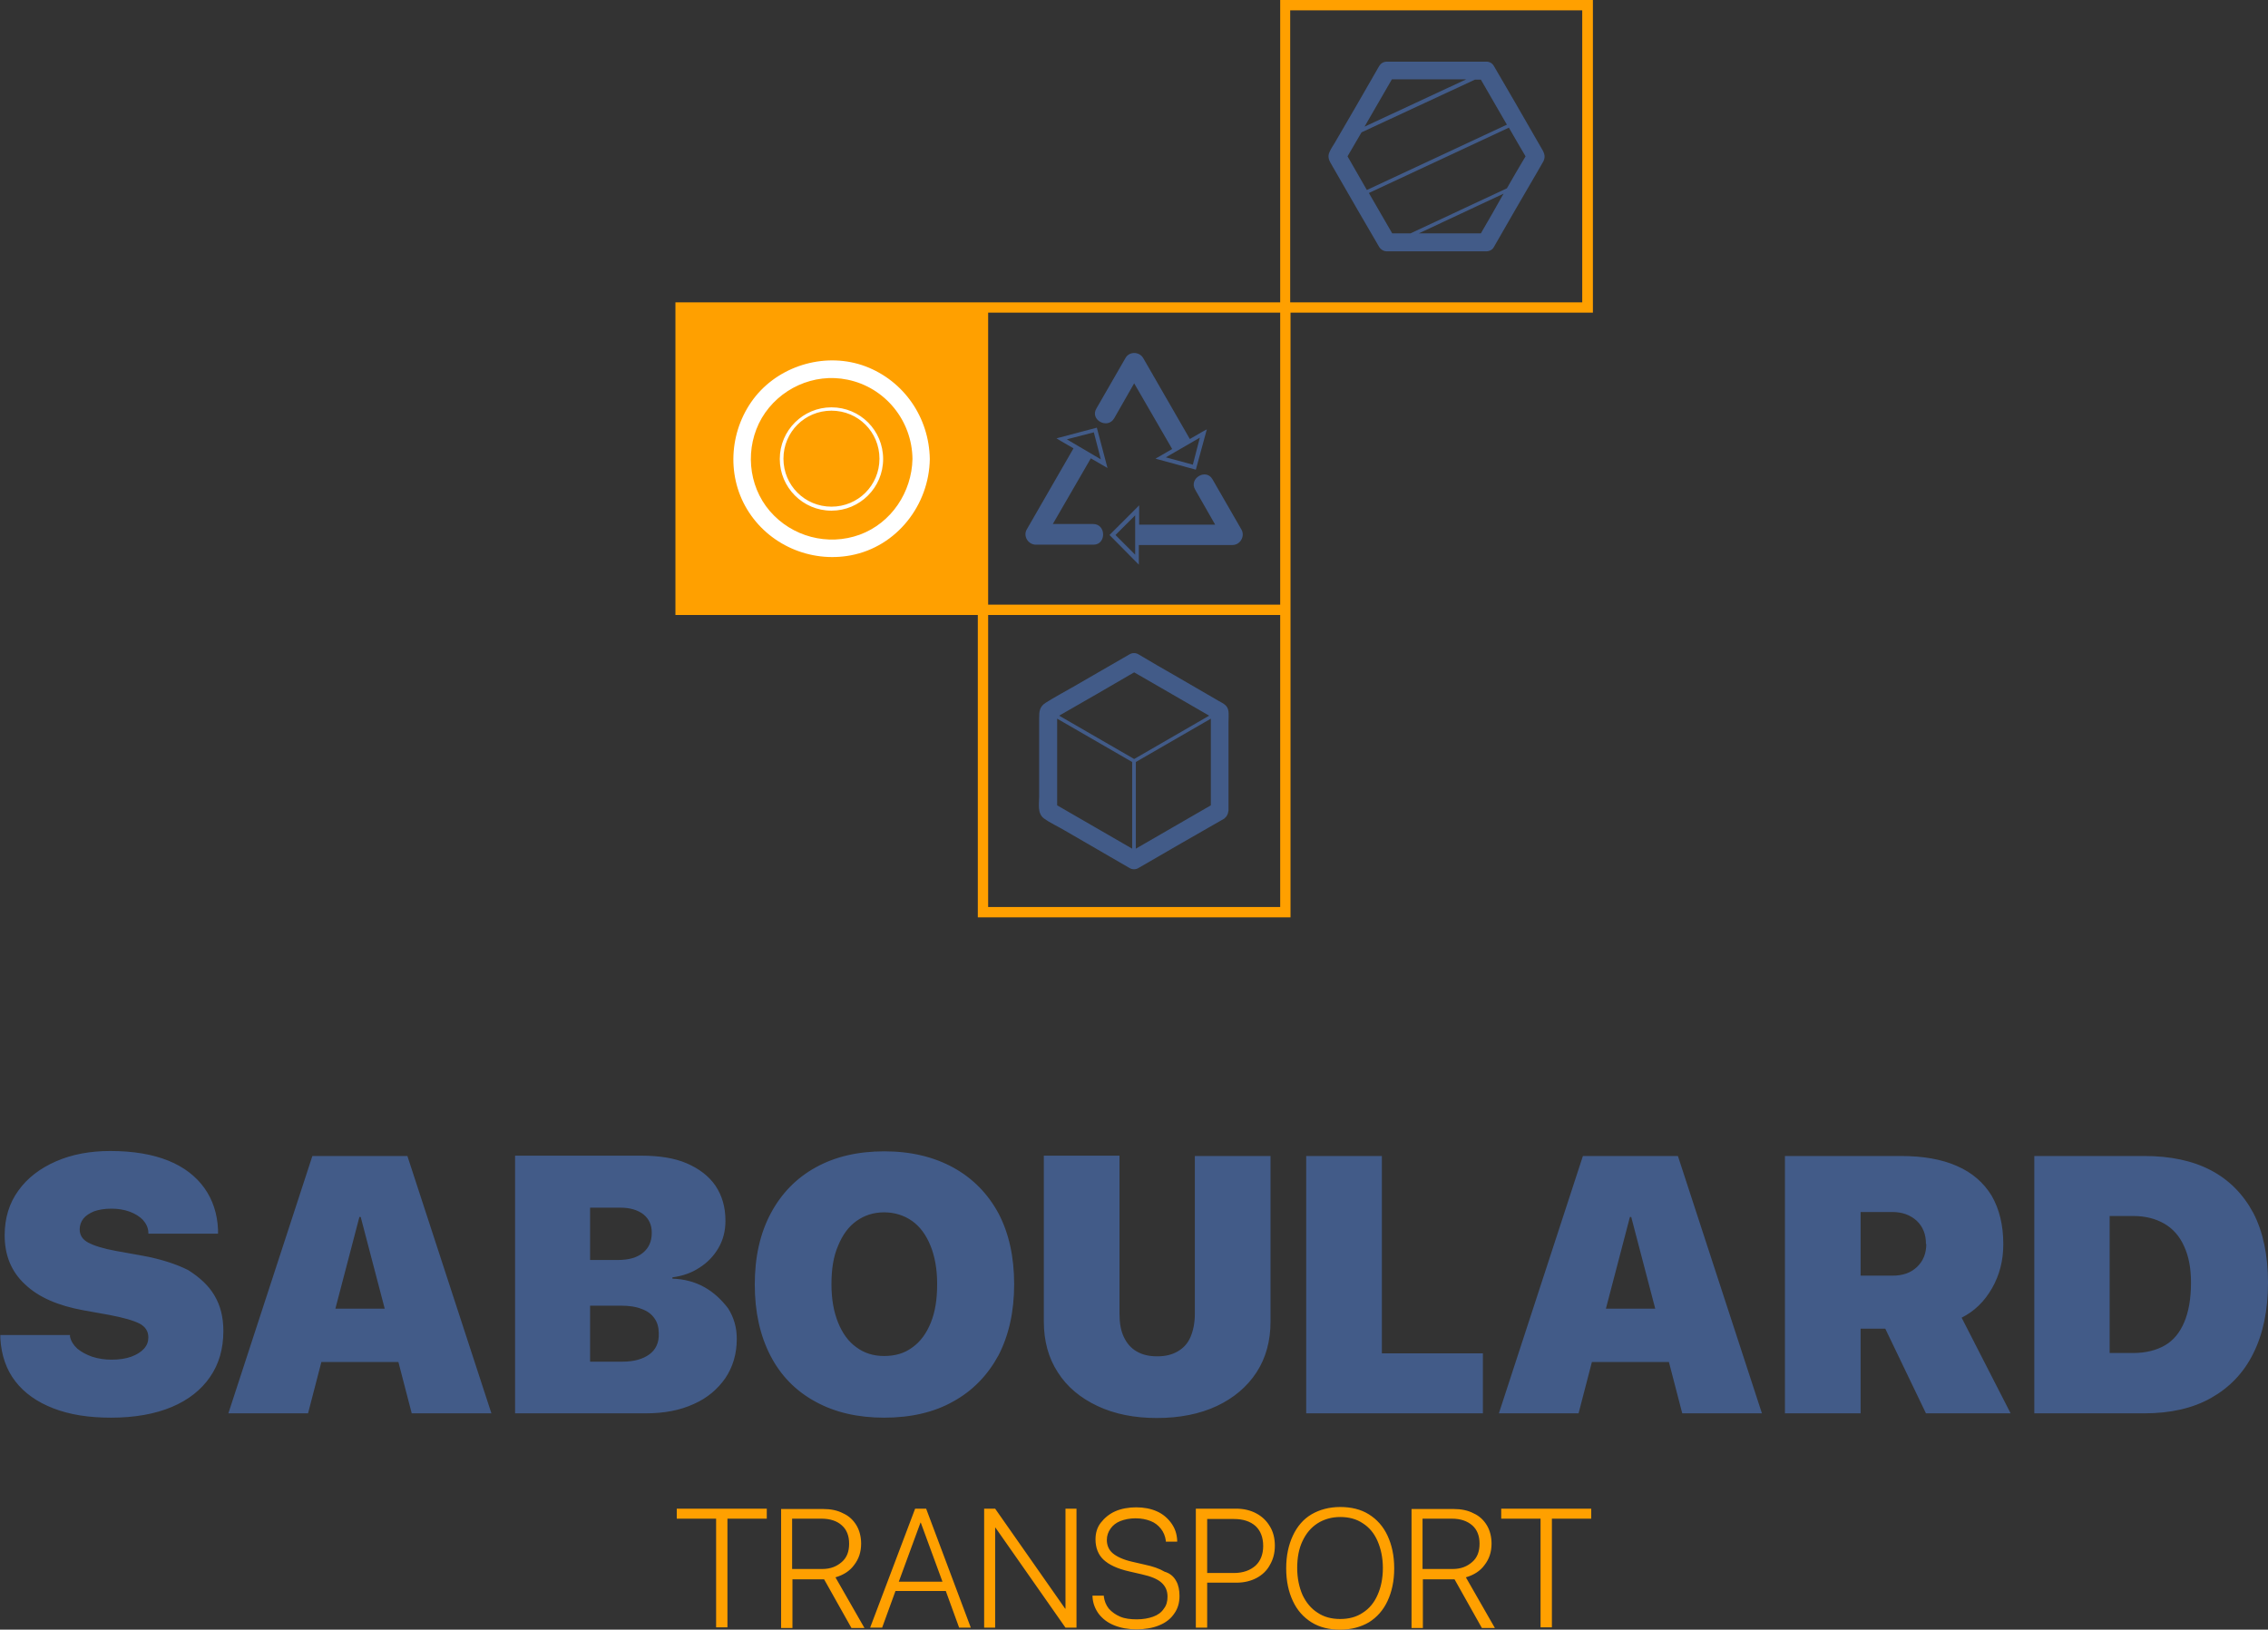
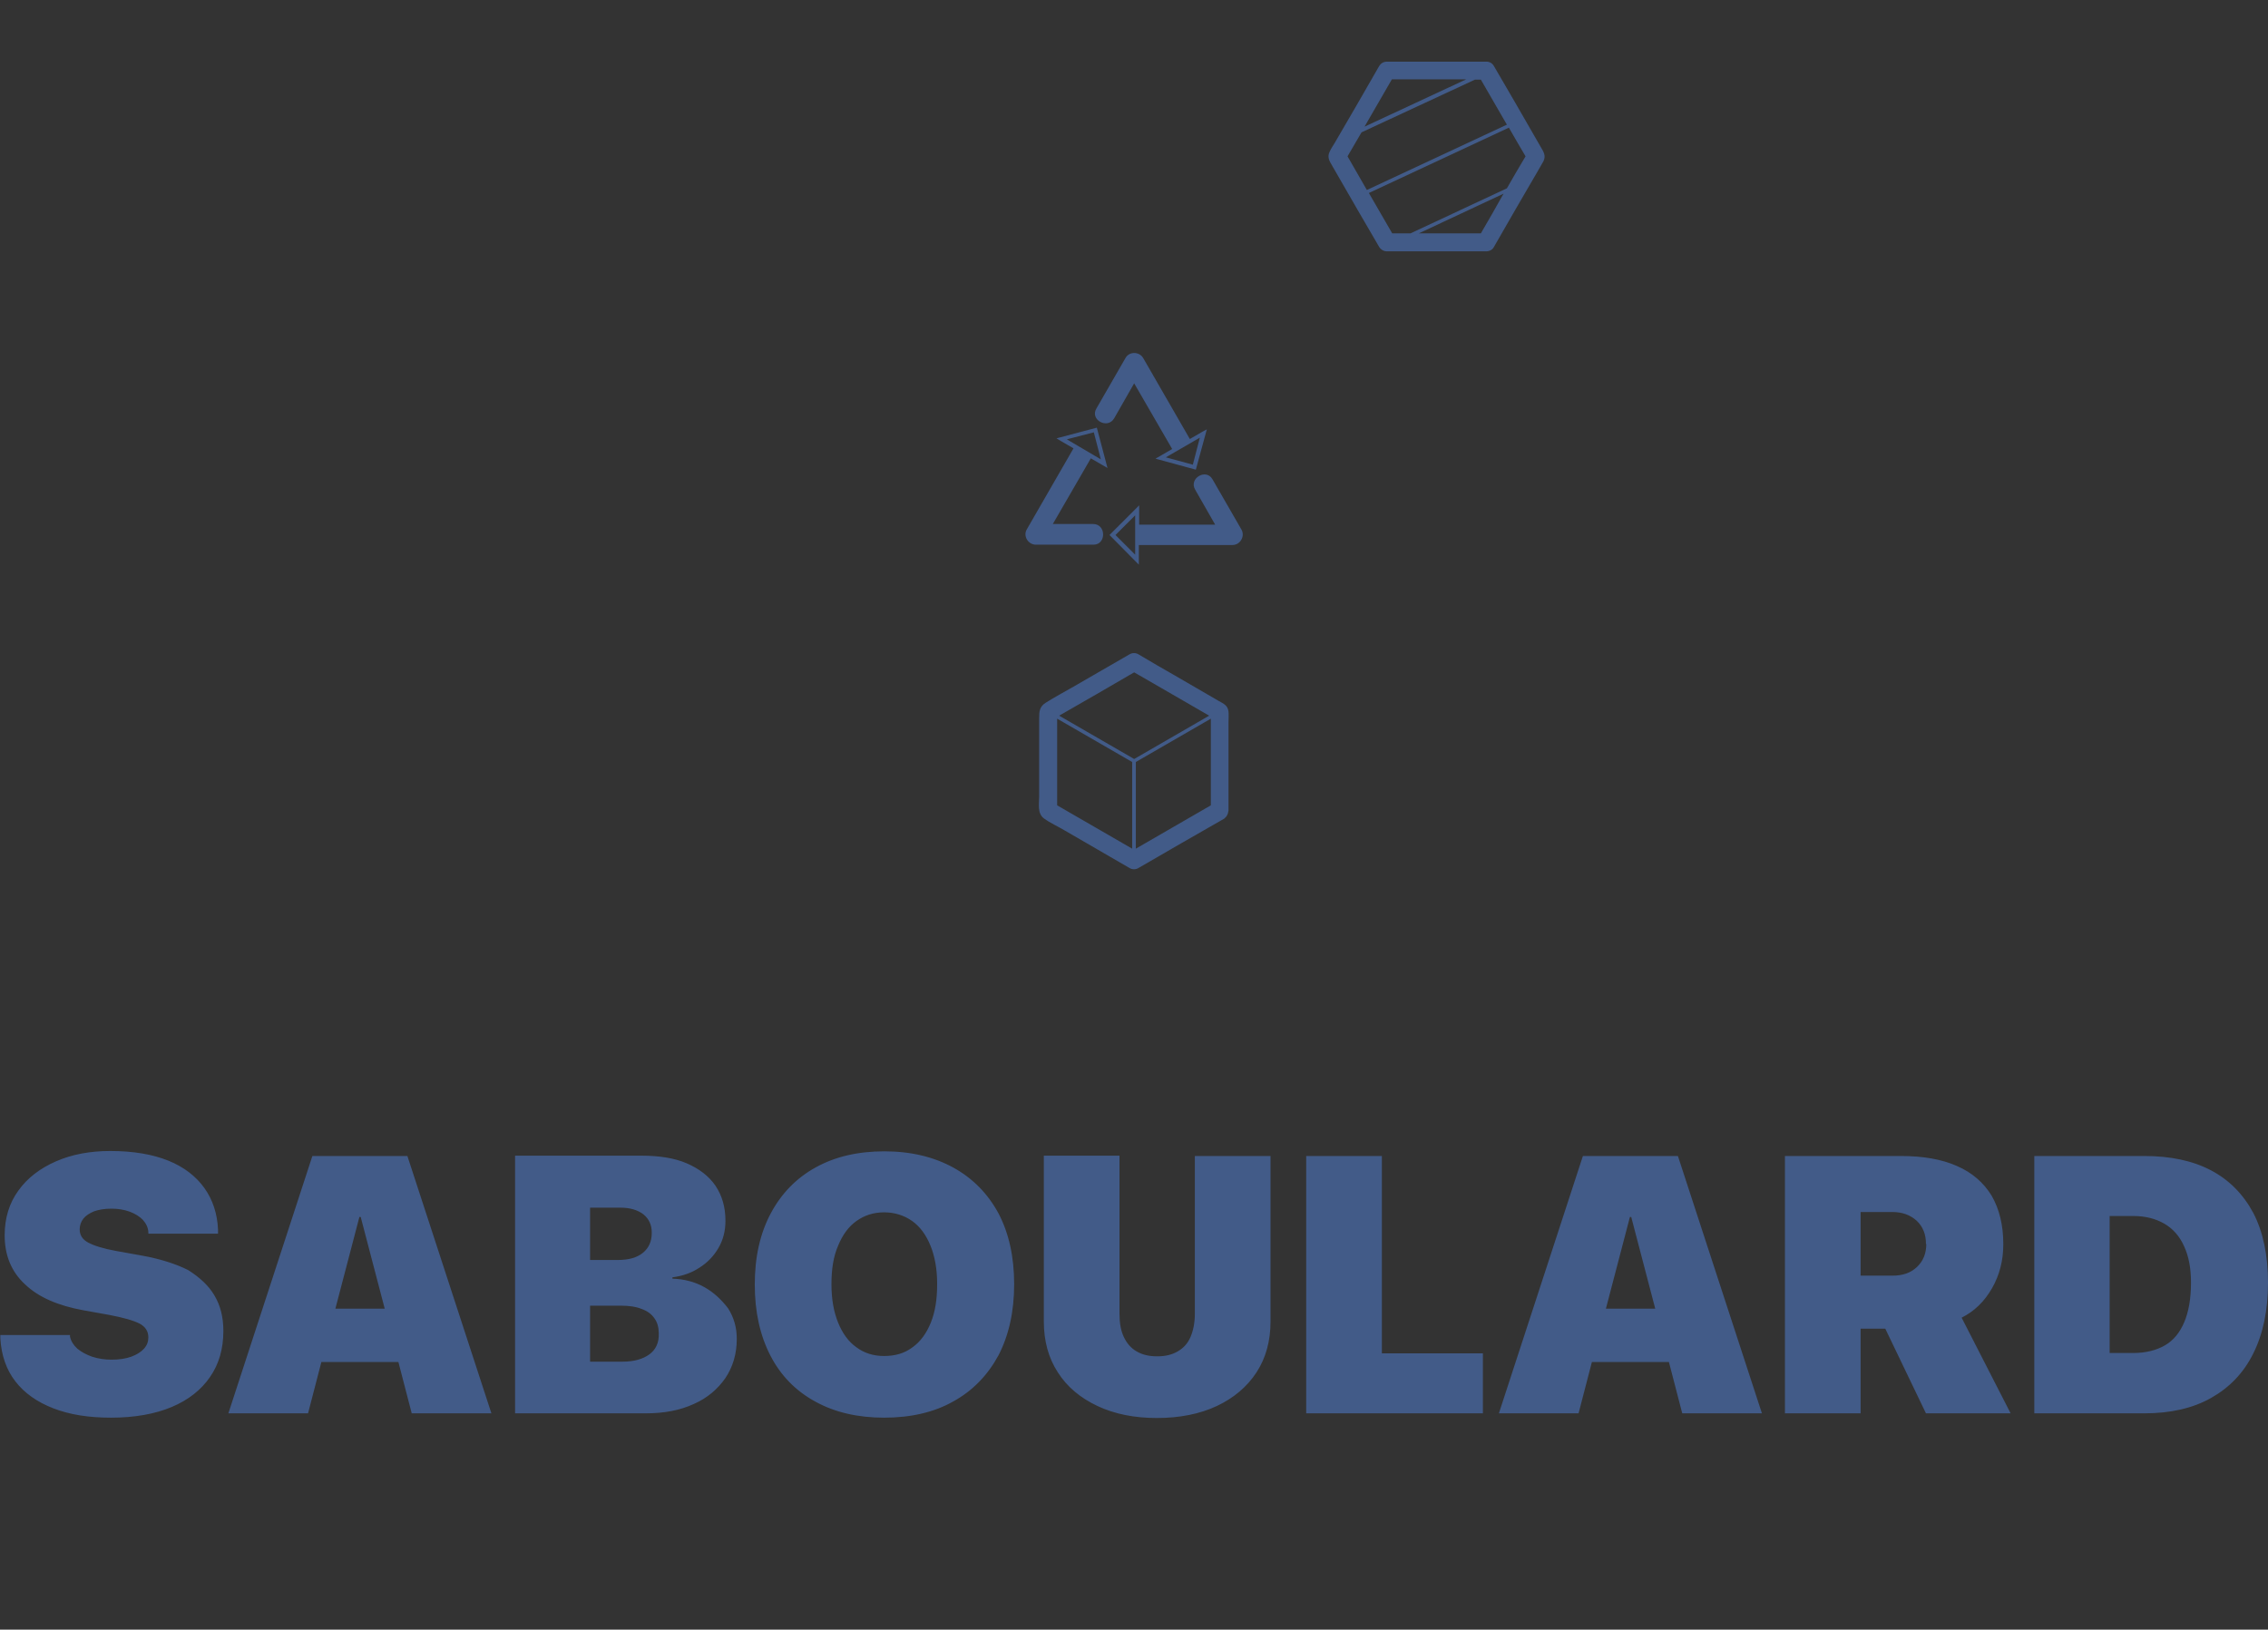
<svg xmlns="http://www.w3.org/2000/svg" version="1.1" id="transport" x="0px" y="0px" viewBox="0 0 680.3 488.9" style="enable-background:new 0 0 680.3 488.9;" xml:space="preserve">
  <rect x="0" y="0" width="680.3" height="488.9" fill="#333333" stroke="none" />
  <style type="text/css"> .st0{fill:#425B88;} .st1{fill:#FFA000;} .st2{fill:#FFFFFF;} </style>
  <g>
    <path class="st0" d="M211.2,386.1L211.2,386.1c-2.9-1.6-6.1-2.4-9.5-2.5v-0.4c3-0.4,5.7-1.3,8.1-2.9c2.4-1.5,4.3-3.5,5.7-5.9 c1.4-2.4,2.1-5.1,2.1-8.1v-0.1c0-4.1-1-7.5-3-10.5c-2-2.9-4.9-5.1-8.6-6.7s-8.3-2.3-13.6-2.3h-37.9V424h39.2 c5.5,0,10.3-0.9,14.4-2.8c4.1-1.8,7.2-4.5,9.5-7.8c2.2-3.3,3.4-7.2,3.4-11.7v-0.1c0-3.4-0.9-6.4-2.6-9.1 C216.4,389.9,214.1,387.7,211.2,386.1z M177,362.3h9.1c2.9,0,5.2,0.7,6.9,2c1.7,1.4,2.5,3.2,2.5,5.5v0.1c0,2.5-0.9,4.5-2.6,5.9 c-1.8,1.5-4.3,2.2-7.7,2.2H177V362.3z M194.8,406.3c-1.9,1.4-4.6,2.2-8.1,2.2H177v-16.8h9.2c2.5,0,4.6,0.3,6.3,1 c1.7,0.6,3,1.6,3.8,2.8c0.9,1.2,1.3,2.8,1.3,4.5v0.1l0,0C197.7,402.8,196.7,404.9,194.8,406.3z M64.3,388.6c1.8,3,2.7,6.5,2.7,10.7 v0c0,5.3-1.3,9.9-4,13.8s-6.5,6.9-11.5,9c-5,2.1-11.1,3.2-18.2,3.2c-6.7,0-12.4-0.9-17.3-2.8c-4.9-1.9-8.7-4.6-11.4-8.1 c-2.7-3.5-4.2-7.8-4.5-12.9l0-1h20.9L21,401c0.3,1.4,1.1,2.6,2.2,3.6c1.2,1,2.7,1.8,4.4,2.4c1.8,0.6,3.8,0.9,5.9,0.9 c2.3,0,4.2-0.3,5.9-0.9c1.6-0.6,2.9-1.4,3.8-2.4c0.9-1,1.3-2.1,1.3-3.4v0c0-1.8-0.9-3.2-2.6-4.1s-4.8-1.8-9-2.6l-7.8-1.4 c-7.7-1.4-13.5-3.9-17.6-7.8c-4.1-3.8-6.1-8.7-6.1-14.7v0c0-5.2,1.4-9.7,4.1-13.4c2.7-3.8,6.5-6.7,11.3-8.8 c4.8-2.1,10.2-3.1,16.3-3.1c6.9,0,12.7,1,17.4,2.9c4.7,1.9,8.3,4.7,10.8,8.2s3.9,7.7,4.1,12.5l0,1.2H44.5l0-0.5 c-0.1-1.4-0.7-2.6-1.7-3.7c-1-1-2.3-1.8-3.9-2.4c-1.6-0.6-3.5-0.9-5.5-0.9s-3.8,0.3-5.2,0.8c-1.4,0.6-2.5,1.3-3.2,2.2 c-0.7,0.9-1.1,2-1.1,3.2v0c0,1.8,0.9,3.1,2.6,4s4.5,1.8,8.4,2.5l7.8,1.4c5.5,1,10.1,2.5,13.7,4.3l0,0 C59.9,383.2,62.6,385.7,64.3,388.6z M93.7,346.8L93.7,346.8L68.5,424h23.9l4-15.4h23.1l4,15.4h23.9l-25.2-77.2H93.7z M100.6,392.6 L100.6,392.6l7.2-27.5h0.4l7.2,27.5H100.6z M597.5,386.5L597.5,386.5c2.3-4,3.4-8.4,3.4-13.2v-0.1c0-5.7-1.2-10.5-3.5-14.5 c-2.4-3.9-5.8-6.9-10.4-8.9c-4.5-2-10.1-3-16.8-3h-34.8V424h22.7v-25.4h7.4l12.2,25.4h25.4l-14.7-28.7 C592.2,393.4,595.2,390.5,597.5,386.5z M577.8,373.2L577.8,373.2c0,2.8-0.9,5.1-2.8,6.9c-1.9,1.8-4.3,2.6-7.4,2.6h-9.5v-19.1h9.5 c3,0,5.4,0.9,7.3,2.6c1.9,1.8,2.8,4.1,2.8,6.9V373.2z M286,350.3L286,350.3c-5.8-3.2-12.7-4.9-20.7-4.9s-14.8,1.6-20.6,4.8 c-5.8,3.2-10.3,7.8-13.5,13.8c-3.2,6-4.8,13.1-4.8,21.3v0.1c0,8.2,1.6,15.3,4.7,21.3c3.1,6,7.6,10.6,13.5,13.8 c5.8,3.2,12.7,4.8,20.6,4.8c8,0,15-1.6,20.8-4.9c5.8-3.2,10.3-7.9,13.5-13.8c3.1-6,4.7-13.1,4.7-21.3v-0.1c0-8.2-1.6-15.3-4.7-21.2 C296.3,358.1,291.8,353.5,286,350.3z M281.1,385.4L281.1,385.4c0,4.4-0.6,8.2-1.9,11.4c-1.3,3.2-3.1,5.7-5.5,7.4 c-2.4,1.8-5.2,2.6-8.5,2.6s-6-0.9-8.3-2.6c-2.4-1.7-4.2-4.2-5.5-7.4c-1.3-3.2-2-7-2-11.5v-0.1c0-4.5,0.6-8.3,2-11.5 c1.3-3.2,3.1-5.7,5.5-7.4c2.4-1.7,5.1-2.6,8.3-2.6c3.1,0,6,0.9,8.4,2.6c2.4,1.7,4.2,4.2,5.5,7.4c1.3,3.2,2,7,2,11.4V385.4z M414.5,406h30.3v18h-53v-77.2h22.7V406z M675.9,363.9L675.9,363.9c-3-5.6-7.2-9.9-12.7-12.8s-12.2-4.3-20-4.3h-33V424h33 c7.8,0,14.5-1.5,20-4.6c5.5-3.1,9.8-7.5,12.7-13.4c2.9-5.8,4.4-12.9,4.4-21.1v-0.1C680.3,376.5,678.8,369.5,675.9,363.9z M657.2,384.8c0,4.8-0.7,8.7-2,11.8s-3.2,5.5-5.8,7c-2.6,1.5-5.8,2.3-9.5,2.3h-7.1v-41.1h7.1c3.6,0,6.7,0.8,9.3,2.3 c2.6,1.5,4.6,3.8,5.9,6.7c1.4,3,2.1,6.6,2.1,10.9V384.8z M474.8,346.8L474.8,346.8L449.6,424h23.9l4-15.4h23.1l4,15.4h23.9 l-25.2-77.2H474.8z M481.7,392.6l7.2-27.5h0.4l7.2,27.5H481.7z M358.4,346.8h22.7v49.7c0,5.8-1.4,10.9-4.2,15.2 c-2.8,4.3-6.8,7.7-11.9,10.1c-5.1,2.4-11.2,3.6-18,3.6s-12.7-1.2-17.8-3.6c-5.1-2.4-9.1-5.7-11.9-10.1c-2.8-4.3-4.2-9.4-4.2-15.3 v-49.7h22.7v47.5c0,2.7,0.4,5,1.3,6.9c0.9,1.9,2.1,3.3,3.8,4.3c1.7,1,3.7,1.5,6.2,1.5c2.5,0,4.5-0.5,6.2-1.5c1.7-1,3-2.4,3.8-4.3 c0.8-1.9,1.3-4.2,1.3-6.9h0V346.8z M319.3,249.1c6.5,3.8,13,7.5,19.5,11.3c0.8,0.5,1.9,0.5,2.7,0c8.6-5,17.1-9.9,25.7-14.8 c0.1-0.1,0.2-0.2,0.3-0.3c0.1-0.1,0.2-0.2,0.3-0.3c0.1-0.1,0.2-0.3,0.3-0.5c0.1-0.1,0.1-0.3,0.2-0.4c0-0.2,0.1-0.3,0.1-0.5 c0-0.1,0.1-0.2,0.1-0.4v-26.5c0-1,0.1-2.2,0-3.2l0,0c-0.2-1.9-1.5-2.4-2.9-3.2l-13.1-7.6c-3.7-2.1-7.3-4.2-11-6.4 c-0.8-0.5-1.9-0.5-2.7,0c-5.6,3.2-11.2,6.5-16.8,9.7c-2.8,1.6-5.6,3.1-8.3,4.8c-1.9,1.2-2,2.6-2,4.7V239c0,2.1-0.6,5,1.4,6.5 C315,246.9,317.3,247.9,319.3,249.1z M363.2,241.6c-7.5,4.3-15,8.7-22.5,13v-26l22.5-13V241.6z M340.2,201.7 c7.5,4.3,15,8.7,22.5,13l-22.5,13l-22.5-13C325.2,210.4,332.7,206.1,340.2,201.7z M317.1,215.6l22.5,13v26c-7.5-4.3-15-8.7-22.5-13 V215.6z M327.9,157.2L327.9,157.2c-4,0-8.1,0-12.1,0l11.4-19.7l5,2.9l-3.2-12.1l-12.1,3.2l1.3,0.8l3.8,2.2l-14,24.3 c-1.2,2,0.4,4.6,2.7,4.6h17.4C331.9,163.3,331.8,157.2,327.9,157.2z M320,131.8l8.1-2.1l2.1,8.1L320,131.8z M334.2,125.5l6-10.5 l11.4,19.7l-5,2.9l12.1,3.3l3.3-12.1l-1.3,0.7h0l-3.8,2.2l-14-24.3c-1.2-2-4.2-2-5.3,0l-8.7,15.1 C326.8,125.9,332.2,128.9,334.2,125.5z M357.8,139.4l-8.1-2.2l10.2-5.9L357.8,139.4z M358.5,146.9c2,3.5,4,7,6,10.5h-22.8l0-5.8 l-8.9,8.9l8.8,8.9v-1.5l0-4.4h28.1c2.3,0,3.8-2.6,2.7-4.6h0l-8.7-15.1C361.8,140.4,356.5,143.5,358.5,146.9z M340.5,166.4l-5.9-5.9 l5.9-5.9L340.5,166.4z M463,48.3c0.8-1.7-0.1-2.9-0.9-4.3v0l-7.6-13.2l-6.4-11c-0.3-0.5-0.7-0.9-1.2-1.1c0,0,0,0,0,0 c-0.1,0-0.2-0.1-0.3-0.1c-0.2-0.1-0.5-0.1-0.8-0.1H416c-1,0-1.8,0.5-2.3,1.3c-4.4,7.7-8.8,15.3-13.3,23c-0.5,0.9-1.2,1.8-1.6,2.8 c-0.8,1.7,0.1,2.9,0.9,4.3c2.5,4.4,5.1,8.8,7.6,13.2l6.4,11c0.5,0.8,1.4,1.3,2.3,1.3h29.8c1,0,1.9-0.5,2.3-1.3 c4.4-7.7,8.8-15.3,13.3-23C461.9,50.2,462.5,49.2,463,48.3z M417.5,23.8h22.3L409.3,38L417.5,23.8z M404.2,46.9l4.2-7.2l0,0 l34-15.8h1.8c2.6,4.5,5.2,9,7.8,13.5l-42,19.6L404.2,46.9z M444.2,70h-18.6L451,58.1C448.8,62.1,446.5,66,444.2,70z M452,56.5 L423.1,70h-5.5l-7-12.1l42-19.6c1.7,2.9,3.3,5.8,5,8.6C455.7,50.1,453.8,53.3,452,56.5z" />
-     <path class="st1" d="M384,0v90.7c-5.6,0-82,0-87.6,0c0,0-2.9,0-3.1,0c-5.8,0-90.7,0-90.7,0v93.8h90.7v90.7h93.8v-93.8h0V93.8h90.7 V0H384z M296.4,93.8H384v87.6h-87.6V93.8z M384,272.1h-87.6v-87.6h0H384V272.1z M474.7,90.7H387V3.1h87.6V90.7z M256.2,469.5 L256.2,469.5c1.4-1.8,2.1-3.9,2.1-6.4v0c0-2.1-0.5-4-1.4-5.5s-2.2-2.8-4-3.6c-1.7-0.9-3.7-1.3-6-1.3h-12.6v35.7h3.4v-14.6h9.1 c0.1,0,0.3,0,0.4,0l8.2,14.6h3.9l-8.7-15.2C253,472.5,254.9,471.3,256.2,469.5z M246.6,470.7L246.6,470.7l-9,0v-15.1h8.8 c2.6,0,4.7,0.7,6.1,2c1.5,1.3,2.2,3.2,2.2,5.5v0c0,2.4-0.7,4.2-2.2,5.5S249.2,470.7,246.6,470.7z M203,452.6h27v3h-11.8v32.6h-3.4 v-32.6H203V452.6z M274.5,452.6L274.5,452.6L261,488.3h3.6l4-11h15.1l4,11h3.5l-13.4-35.7H274.5z M269.6,474.5l6.5-17.7h0.1 l6.5,17.7H269.6z M445.3,469.5L445.3,469.5c1.4-1.8,2.1-3.9,2.1-6.4v0c0-2.1-0.5-4-1.4-5.5s-2.2-2.8-4-3.6c-1.7-0.9-3.7-1.3-6-1.3 h-12.6v35.7h3.4v-14.6h9.1c0.1,0,0.3,0,0.4,0l8.2,14.6h3.9l-8.7-15.2C442.1,472.5,444,471.3,445.3,469.5z M435.7,470.7L435.7,470.7 l-9,0v-15.1h8.8c2.6,0,4.6,0.7,6.1,2c1.5,1.3,2.2,3.2,2.2,5.5v0c0,2.4-0.7,4.2-2.2,5.5S438.3,470.7,435.7,470.7z M410.6,454.3 c-2.4-1.5-5.3-2.2-8.6-2.2c-3.3,0-6.2,0.8-8.6,2.2s-4.3,3.6-5.6,6.4s-2,6-2,9.8v0c0,3.8,0.7,7,2,9.8s3.2,4.9,5.6,6.4 s5.3,2.2,8.6,2.2s6.2-0.8,8.6-2.2c2.4-1.5,4.3-3.6,5.6-6.4s2-6,2-9.8v0c0-3.8-0.7-7-2-9.8S413,455.8,410.6,454.3z M413.2,478.5 c-1,2.3-2.5,4.1-4.4,5.3c-1.9,1.3-4.2,1.9-6.8,1.9s-4.9-0.6-6.8-1.9c-1.9-1.2-3.4-3-4.5-5.3c-1-2.3-1.6-5-1.6-8.1v0 c0-3.1,0.5-5.8,1.6-8.1c1.1-2.3,2.5-4,4.5-5.3c1.9-1.2,4.2-1.9,6.8-1.9c2.6,0,4.9,0.6,6.8,1.9c1.9,1.2,3.4,3,4.4,5.3 c1,2.3,1.6,5,1.6,8.1v0l0,0C414.8,473.6,414.2,476.3,413.2,478.5z M450.3,452.6h27v3h-11.8v32.6h-3.4v-32.6h-11.8V452.6z M376.8,454L376.8,454c-1.7-0.9-3.7-1.4-6-1.4h-12.1v35.7h3.4v-13.5h8.8c2.3,0,4.3-0.5,6-1.4c1.7-0.9,3.1-2.2,4-3.9 c1-1.7,1.5-3.6,1.5-5.8v0c0-2.2-0.5-4.2-1.5-5.8C379.9,456.2,378.5,454.9,376.8,454z M378.9,463.8c0,2.5-0.8,4.5-2.3,5.9 c-1.6,1.4-3.7,2.2-6.5,2.2h-8v-16.2h8c2.8,0,4.9,0.7,6.5,2.1C378.1,459.2,378.9,461.2,378.9,463.8L378.9,463.8z M352.8,474.3 c0.7,1.2,1,2.8,1,4.5v0c0,2-0.5,3.8-1.6,5.3c-1,1.5-2.5,2.7-4.5,3.5c-1.9,0.8-4.3,1.2-6.8,1.2c-2.5,0-4.7-0.4-6.7-1.2 s-3.5-2-4.6-3.4c-1.1-1.5-1.8-3.2-1.9-5.2l0-0.3h3.4l0,0.3c0.2,1.4,0.7,2.6,1.5,3.6c0.9,1,2,1.8,3.4,2.4s3.1,0.8,5,0.8 s3.5-0.3,4.9-0.8s2.5-1.3,3.2-2.4c0.8-1,1.1-2.2,1.1-3.6v0c0-1.8-0.6-3.1-1.8-4.2c-1.2-1.1-3.2-1.9-5.9-2.5l-3.9-0.9 c-3.5-0.8-6-2-7.6-3.5c-1.6-1.5-2.4-3.6-2.4-6.1v0c0-1.9,0.5-3.6,1.6-5s2.5-2.6,4.3-3.4c1.8-0.8,4-1.2,6.3-1.2s4.4,0.4,6.2,1.2 c1.8,0.8,3.2,2,4.3,3.5c1.1,1.5,1.7,3.2,1.8,5.2l0,0.4h-3.4l0-0.3c-0.2-1.4-0.7-2.6-1.5-3.6c-0.8-1-1.8-1.8-3.1-2.3 c-1.3-0.5-2.7-0.8-4.5-0.8c-1.7,0-3.2,0.3-4.5,0.8c-1.3,0.5-2.3,1.3-3,2.3c-0.7,1-1.1,2.1-1.1,3.4v0c0,1.6,0.6,3,1.8,4 s3.1,1.9,5.7,2.5l3.9,0.9c2.4,0.5,4.4,1.2,5.9,2.1h0C351,472,352.1,473,352.8,474.3z M319.6,452.6h3.3v35.7h-3.3l-21-30h-0.1v30 h-3.3v-35.7h3.3l21,30h0.1V452.6z" />
-     <path class="st2" d="M259.6,109.9L259.6,109.9c-11.5-4.3-25.1-0.6-32.9,8.9c-7.8,9.6-9,23.4-2.6,34c6.4,10.6,18.9,16.1,31.1,13.8 c13.8-2.6,23.5-15.1,23.7-28.9C278.7,125.3,271.2,114.3,259.6,109.9z M257.9,160.4L257.9,160.4c-9.6,3.5-20.4,0.6-27-7.1 c-6.6-7.7-7.5-19.1-2.4-27.9c5.2-8.8,15.6-13.6,25.7-11.5c11.3,2.3,19.4,12.3,19.5,23.8C273.5,147.6,267.4,156.9,257.9,160.4z M249.4,122.2c-8.5,0-15.5,6.9-15.5,15.5c0,8.5,6.9,15.5,15.5,15.5c8.5,0,15.5-6.9,15.5-15.5C264.9,129.1,258,122.2,249.4,122.2z M259.6,147.8c-2.6,2.6-6.2,4.2-10.2,4.2c-4,0-7.6-1.6-10.2-4.2c-2.6-2.6-4.2-6.2-4.2-10.2c0-4,1.6-7.6,4.2-10.2 c2.6-2.6,6.2-4.2,10.2-4.2c4,0,7.6,1.6,10.2,4.2c2.6,2.6,4.2,6.2,4.2,10.2C263.8,141.6,262.2,145.2,259.6,147.8z" />
  </g>
</svg>